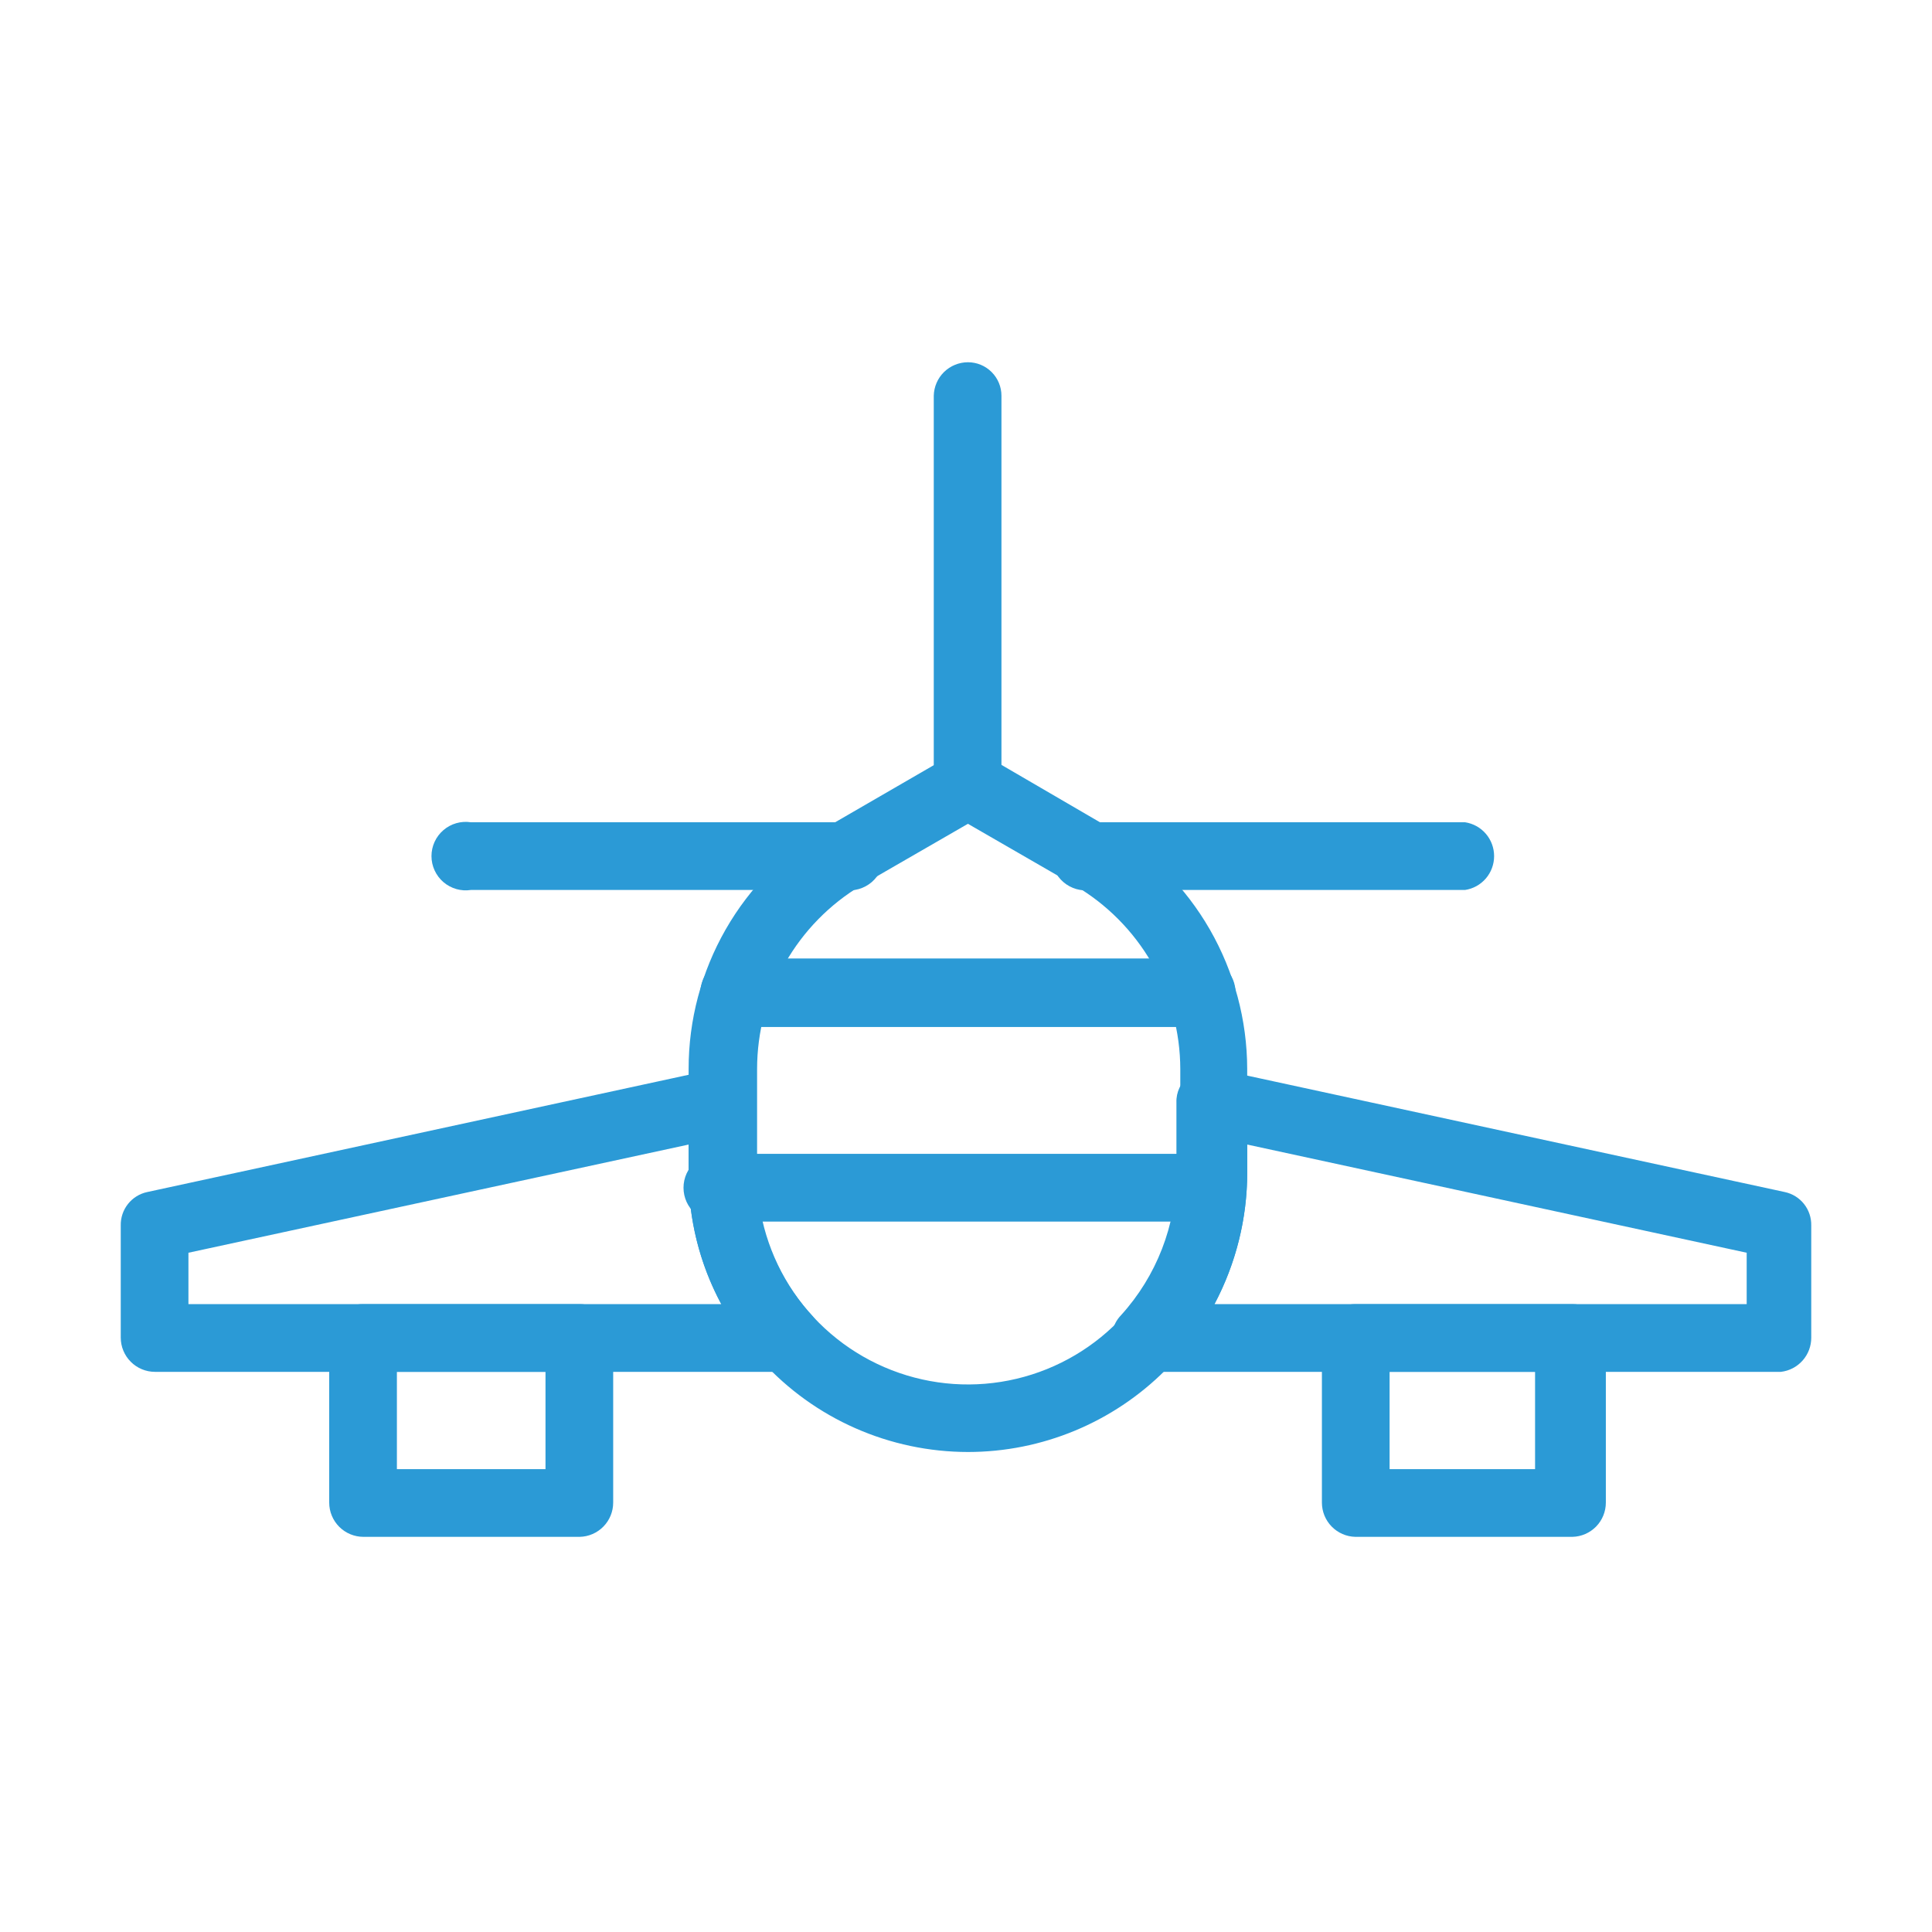
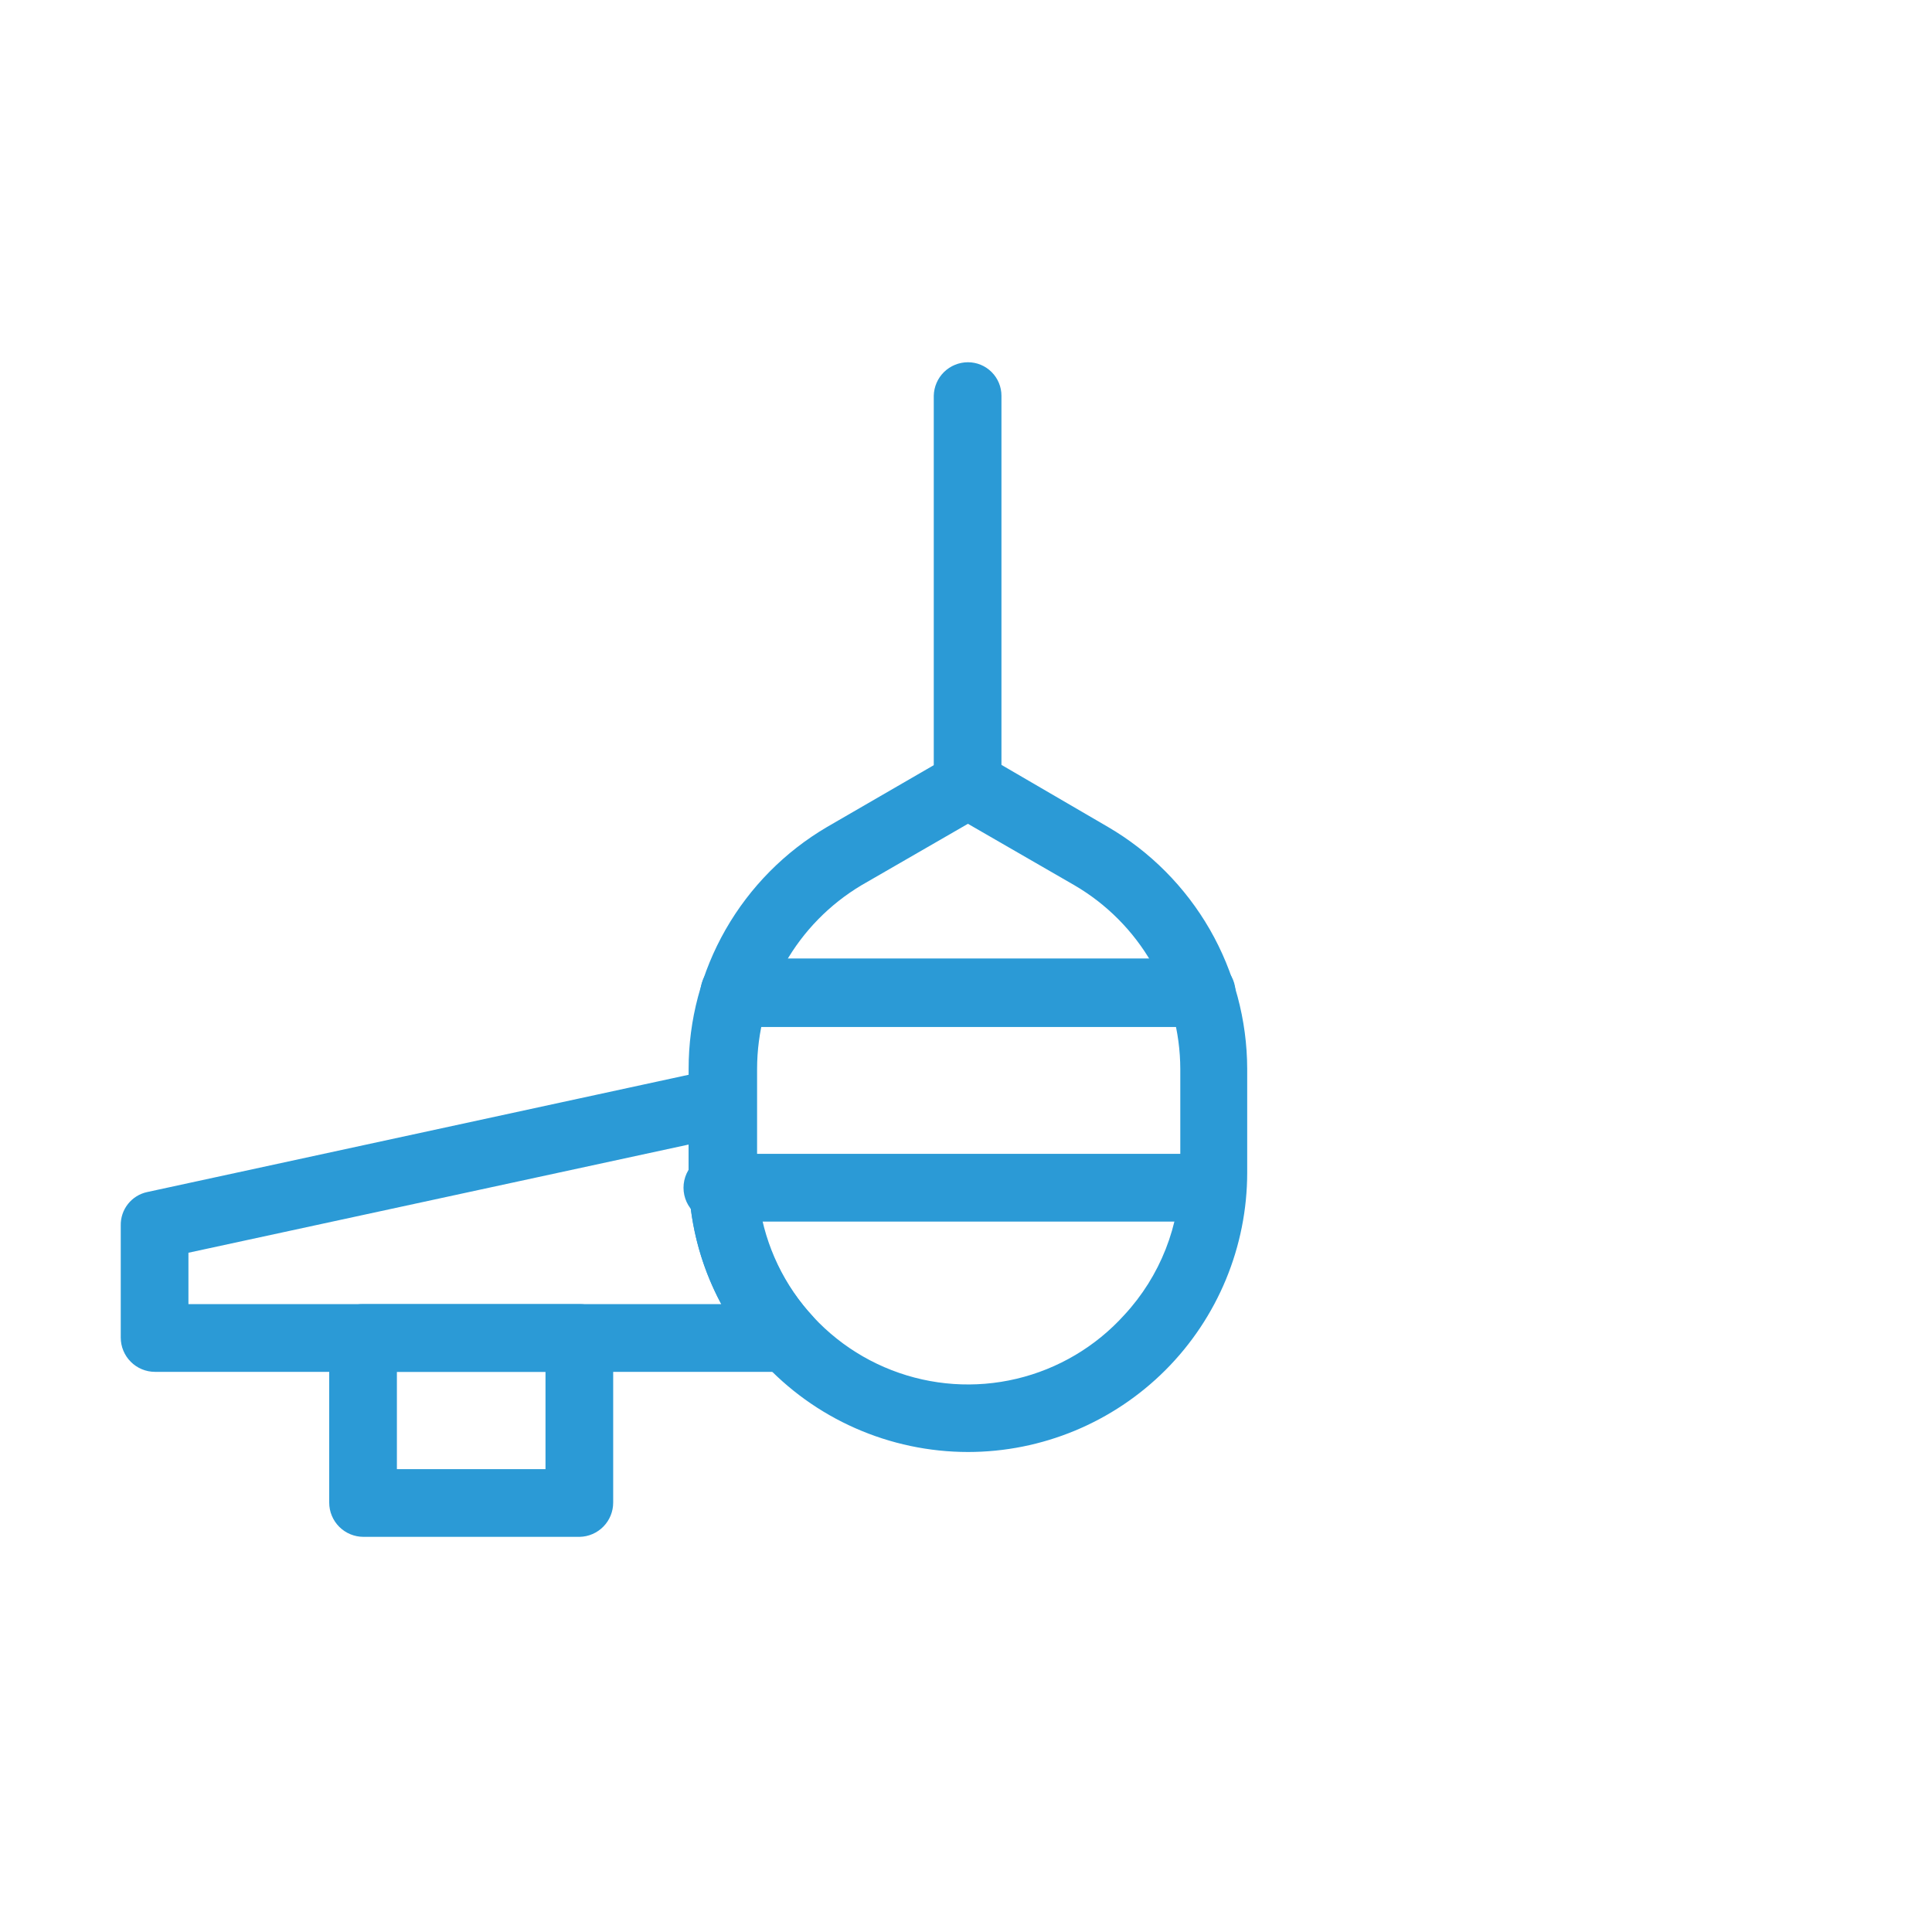
<svg xmlns="http://www.w3.org/2000/svg" width="60" height="60" viewBox="0 0 60 60" fill="none">
  <path d="M30.06 45.093C28.855 45.092 27.663 44.84 26.561 44.353C25.458 43.867 24.47 43.155 23.657 42.264C22.185 40.674 21.373 38.582 21.386 36.414V33.199C21.384 31.68 21.781 30.186 22.535 28.867C23.29 27.548 24.376 26.45 25.687 25.681L29.528 23.457C29.689 23.361 29.872 23.311 30.06 23.311C30.247 23.311 30.43 23.361 30.591 23.457L34.408 25.681C35.722 26.448 36.812 27.546 37.571 28.864C38.329 30.183 38.73 31.678 38.733 33.199V36.414C38.733 38.716 37.819 40.923 36.193 42.551C34.566 44.178 32.36 45.093 30.06 45.093V45.093ZM30.06 25.584L26.75 27.494C25.763 28.084 24.946 28.919 24.379 29.919C23.811 30.919 23.513 32.049 23.512 33.199V36.414C23.506 37.741 23.903 39.038 24.649 40.133C25.395 41.229 26.457 42.073 27.693 42.552C28.929 43.032 30.281 43.125 31.57 42.819C32.86 42.513 34.027 41.822 34.916 40.838C36.031 39.635 36.652 38.055 36.655 36.414V33.199C36.652 32.044 36.347 30.91 35.771 29.909C35.195 28.909 34.367 28.076 33.37 27.494L30.06 25.584Z" fill="#2B9AD6" />
  <path d="M24.431 42.604H4.813C4.531 42.604 4.261 42.492 4.062 42.292C3.862 42.093 3.75 41.822 3.75 41.54V38.059C3.745 37.817 3.824 37.581 3.974 37.391C4.124 37.202 4.335 37.07 4.572 37.02L22.209 33.2C22.361 33.174 22.517 33.18 22.666 33.217C22.816 33.255 22.956 33.323 23.078 33.418C23.207 33.513 23.311 33.637 23.382 33.779C23.453 33.922 23.49 34.08 23.489 34.239V36.415C23.479 38.054 24.092 39.636 25.204 40.839C25.345 40.988 25.439 41.176 25.473 41.378C25.507 41.58 25.481 41.788 25.398 41.975C25.314 42.162 25.178 42.32 25.007 42.432C24.836 42.543 24.636 42.603 24.431 42.604V42.604ZM5.852 40.501H22.402C21.725 39.246 21.376 37.841 21.387 36.415V35.545L5.852 38.905V40.501Z" fill="#2B9AD6" />
-   <path d="M55.307 42.604H35.593C35.386 42.609 35.182 42.553 35.008 42.443C34.833 42.332 34.695 42.171 34.612 41.982C34.529 41.792 34.505 41.582 34.541 41.379C34.578 41.175 34.675 40.987 34.82 40.839C35.918 39.627 36.529 38.051 36.535 36.415V34.239C36.529 34.082 36.562 33.925 36.629 33.782C36.696 33.639 36.796 33.514 36.922 33.418C37.044 33.323 37.184 33.255 37.334 33.217C37.483 33.18 37.639 33.174 37.791 33.2L55.428 37.02C55.665 37.07 55.876 37.202 56.026 37.391C56.176 37.581 56.255 37.817 56.25 38.059V41.54C56.252 41.802 56.156 42.056 55.982 42.252C55.808 42.449 55.568 42.574 55.307 42.604V42.604ZM37.719 40.501H54.245V38.905L38.734 35.545V36.415C38.733 37.839 38.384 39.242 37.719 40.501V40.501Z" fill="#2B9AD6" />
  <path d="M30.062 25.416C29.784 25.416 29.517 25.307 29.318 25.113C29.12 24.919 29.005 24.654 28.999 24.376V12.29C29.005 12.012 29.12 11.747 29.318 11.553C29.517 11.359 29.784 11.25 30.062 11.25C30.337 11.25 30.602 11.36 30.796 11.555C30.991 11.749 31.101 12.014 31.101 12.29V24.376C31.101 24.513 31.074 24.648 31.021 24.774C30.969 24.9 30.893 25.015 30.796 25.111C30.7 25.208 30.585 25.285 30.459 25.337C30.333 25.389 30.198 25.416 30.062 25.416Z" fill="#2B9AD6" />
-   <path d="M45.498 27.639H33.877C33.726 27.662 33.571 27.652 33.424 27.61C33.277 27.567 33.141 27.494 33.025 27.394C32.908 27.294 32.815 27.17 32.751 27.031C32.687 26.892 32.654 26.741 32.654 26.587C32.654 26.434 32.687 26.283 32.751 26.143C32.815 26.004 32.908 25.881 33.025 25.781C33.141 25.681 33.277 25.607 33.424 25.565C33.571 25.523 33.726 25.513 33.877 25.536H45.498C45.75 25.574 45.979 25.701 46.145 25.894C46.31 26.087 46.401 26.333 46.401 26.587C46.401 26.842 46.31 27.088 46.145 27.281C45.979 27.474 45.75 27.601 45.498 27.639V27.639Z" fill="#2B9AD6" />
-   <path d="M26.22 27.639H14.623C14.472 27.662 14.317 27.652 14.17 27.61C14.023 27.567 13.886 27.494 13.77 27.394C13.654 27.294 13.561 27.17 13.497 27.031C13.433 26.892 13.4 26.741 13.4 26.587C13.4 26.434 13.433 26.283 13.497 26.143C13.561 26.004 13.654 25.881 13.77 25.781C13.886 25.681 14.023 25.607 14.17 25.565C14.317 25.523 14.472 25.513 14.623 25.536H26.22C26.371 25.513 26.526 25.523 26.673 25.565C26.82 25.607 26.956 25.681 27.073 25.781C27.189 25.881 27.282 26.004 27.346 26.143C27.41 26.283 27.443 26.434 27.443 26.587C27.443 26.741 27.41 26.892 27.346 27.031C27.282 27.17 27.189 27.294 27.073 27.394C26.956 27.494 26.82 27.567 26.673 27.61C26.526 27.652 26.371 27.662 26.22 27.639V27.639Z" fill="#2B9AD6" />
  <path d="M18.004 47.728H11.287C11.005 47.728 10.735 47.616 10.536 47.417C10.336 47.217 10.224 46.947 10.224 46.665V41.54C10.224 41.401 10.252 41.264 10.306 41.136C10.36 41.009 10.438 40.893 10.537 40.796C10.636 40.699 10.754 40.623 10.883 40.572C11.011 40.522 11.149 40.497 11.287 40.5H18.004C18.279 40.5 18.544 40.61 18.739 40.805C18.933 41 19.043 41.264 19.043 41.54V46.665C19.043 46.943 18.934 47.21 18.74 47.408C18.546 47.607 18.282 47.722 18.004 47.728ZM12.326 45.625H16.941V42.603H12.326V45.625Z" fill="#2B9AD6" />
-   <path d="M48.833 47.728H42.092C41.814 47.722 41.55 47.607 41.356 47.408C41.161 47.209 41.053 46.942 41.053 46.664V41.54C41.053 41.264 41.162 40.999 41.357 40.805C41.552 40.61 41.816 40.5 42.092 40.5H48.833C49.108 40.5 49.372 40.61 49.567 40.805C49.762 40.999 49.871 41.264 49.871 41.54V46.664C49.871 46.942 49.763 47.209 49.569 47.408C49.374 47.607 49.11 47.722 48.833 47.728V47.728ZM43.155 45.625H47.673V42.603H43.155V45.625Z" fill="#2B9AD6" />
  <path d="M37.309 31.894H22.813C22.531 31.894 22.26 31.782 22.061 31.582C21.862 31.383 21.75 31.112 21.75 30.83C21.75 30.548 21.862 30.277 22.061 30.078C22.26 29.878 22.531 29.766 22.813 29.766H37.309C37.591 29.766 37.861 29.878 38.06 30.078C38.26 30.277 38.372 30.548 38.372 30.83C38.372 31.112 38.26 31.383 38.06 31.582C37.861 31.782 37.591 31.894 37.309 31.894Z" fill="#2B9AD6" />
  <path d="M37.647 37.938H22.45C22.299 37.961 22.144 37.951 21.997 37.908C21.85 37.866 21.714 37.793 21.598 37.693C21.481 37.593 21.388 37.469 21.324 37.33C21.26 37.191 21.227 37.039 21.227 36.886C21.227 36.733 21.26 36.581 21.324 36.442C21.388 36.303 21.481 36.179 21.598 36.079C21.714 35.98 21.85 35.906 21.997 35.864C22.144 35.821 22.299 35.812 22.45 35.834H37.647C37.898 35.873 38.128 36 38.293 36.193C38.459 36.386 38.55 36.632 38.55 36.886C38.55 37.14 38.459 37.386 38.293 37.579C38.128 37.772 37.898 37.899 37.647 37.938V37.938Z" fill="#2B9AD6" />
</svg>